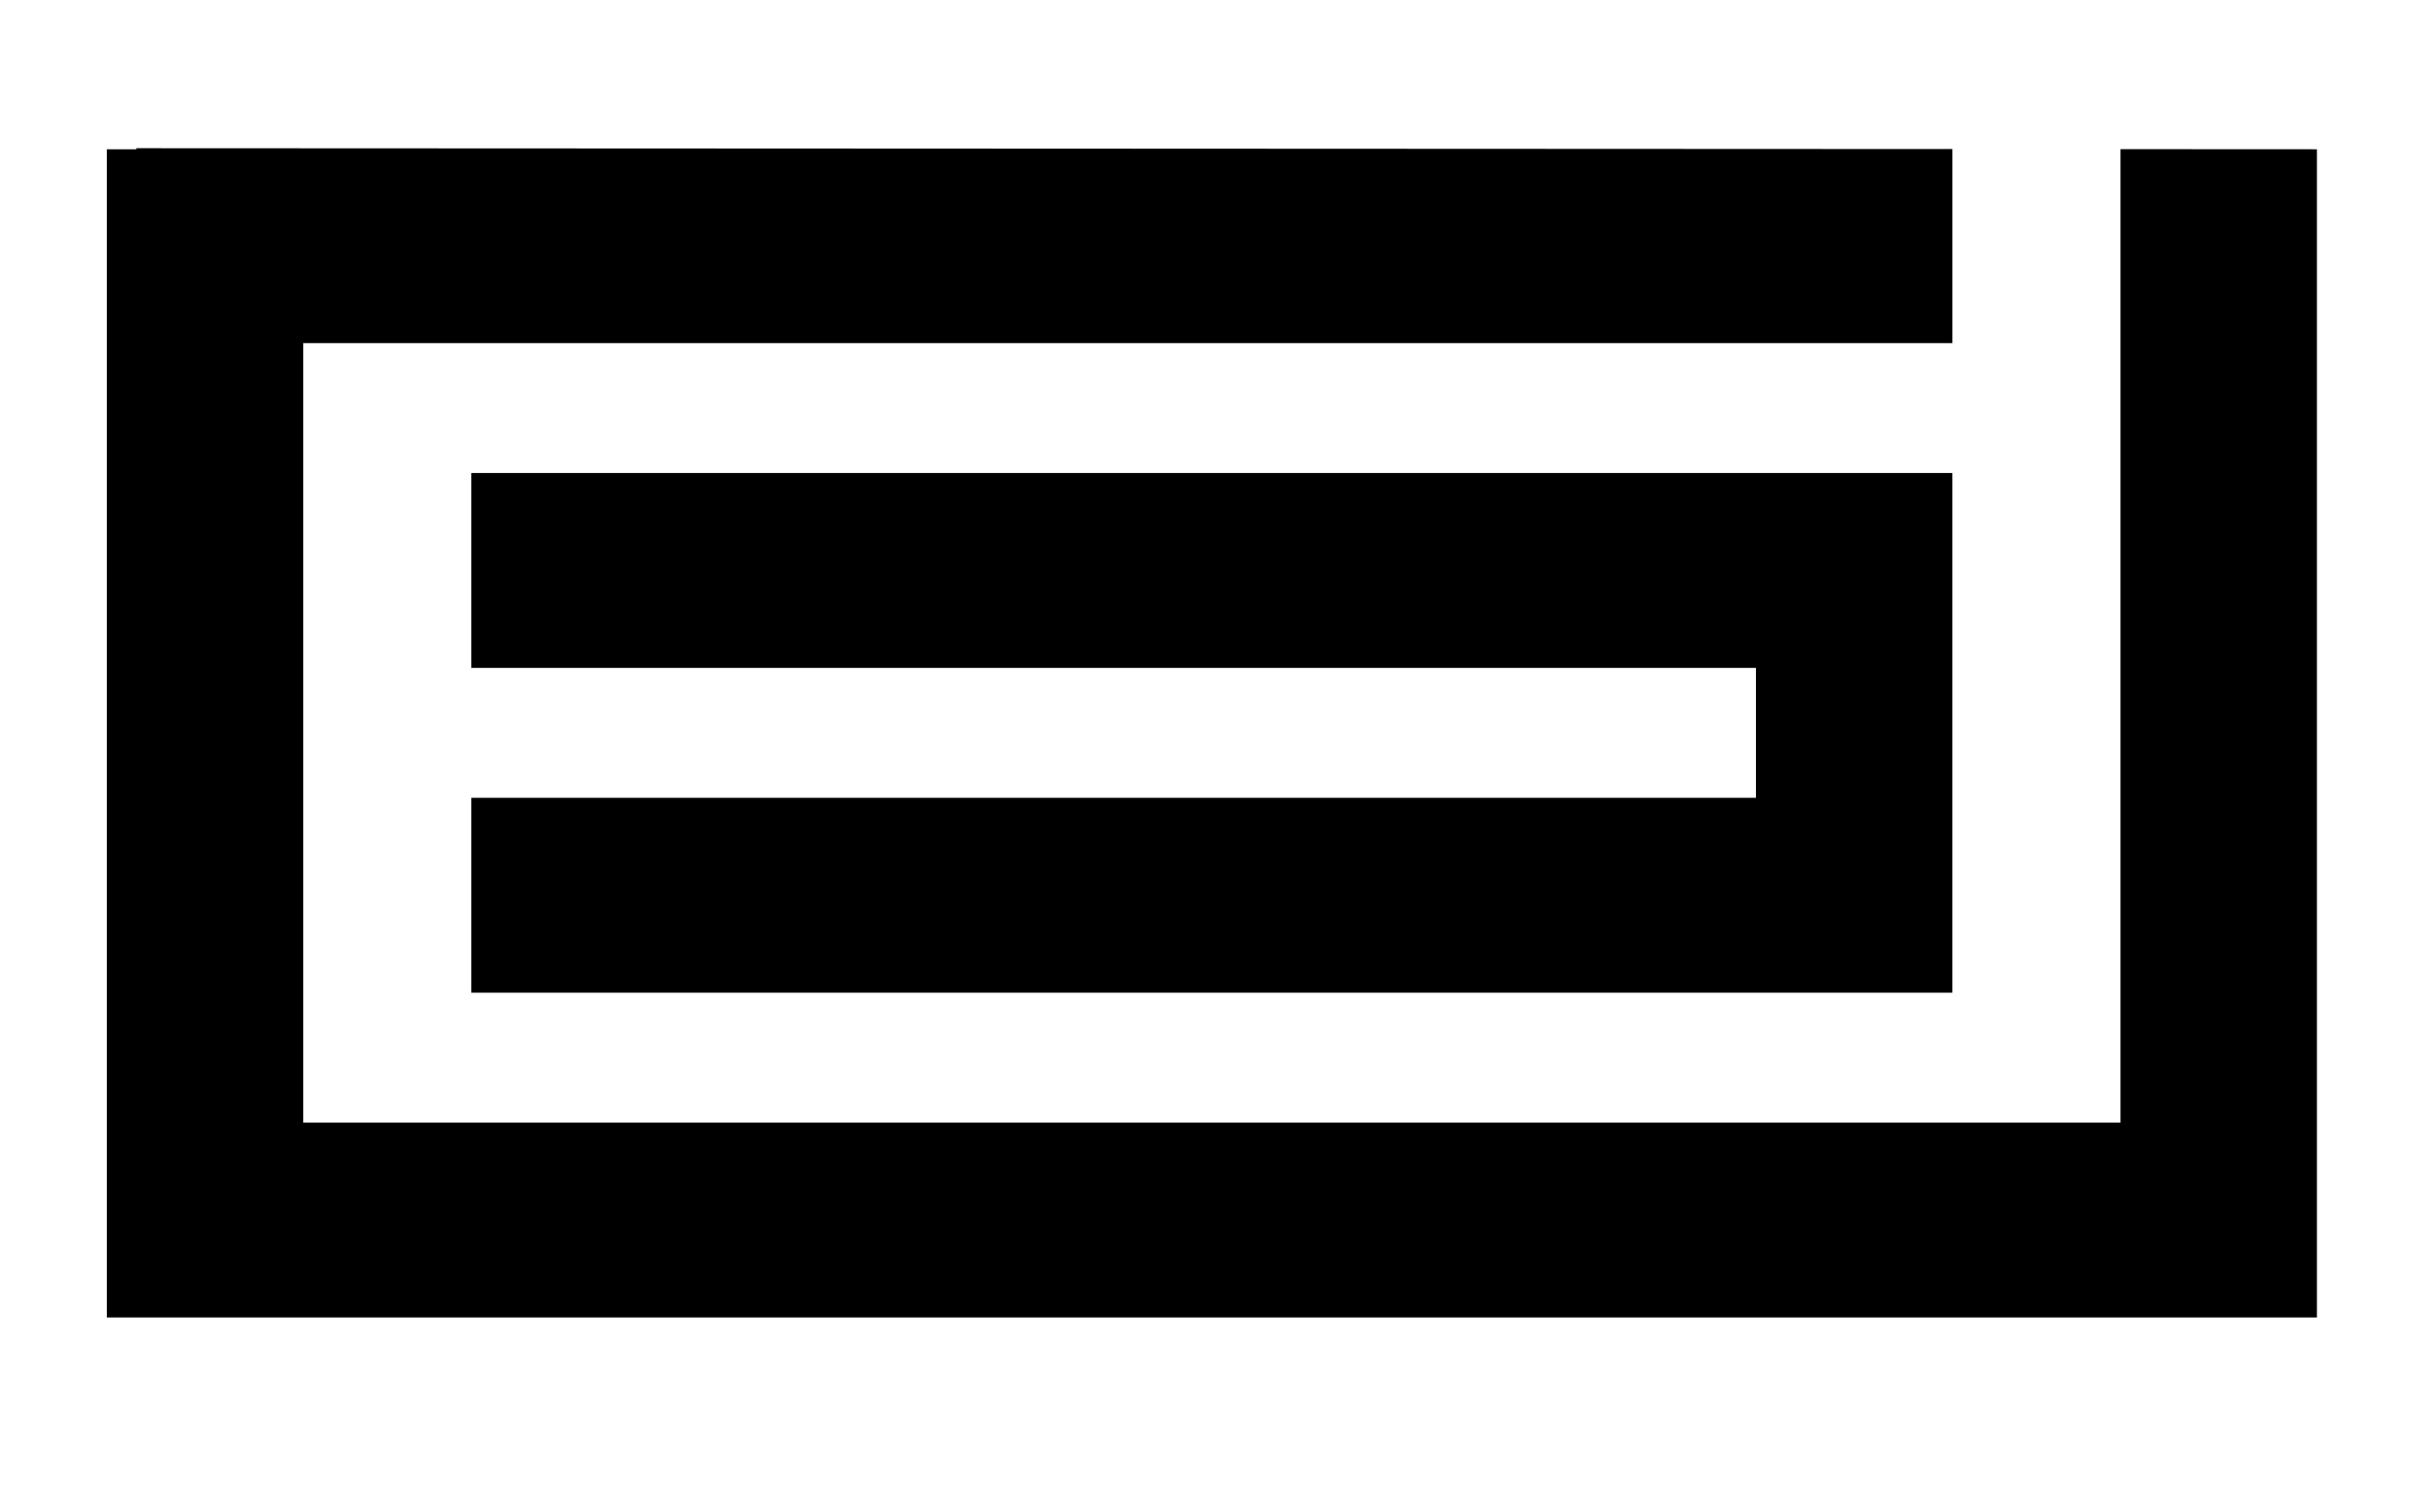
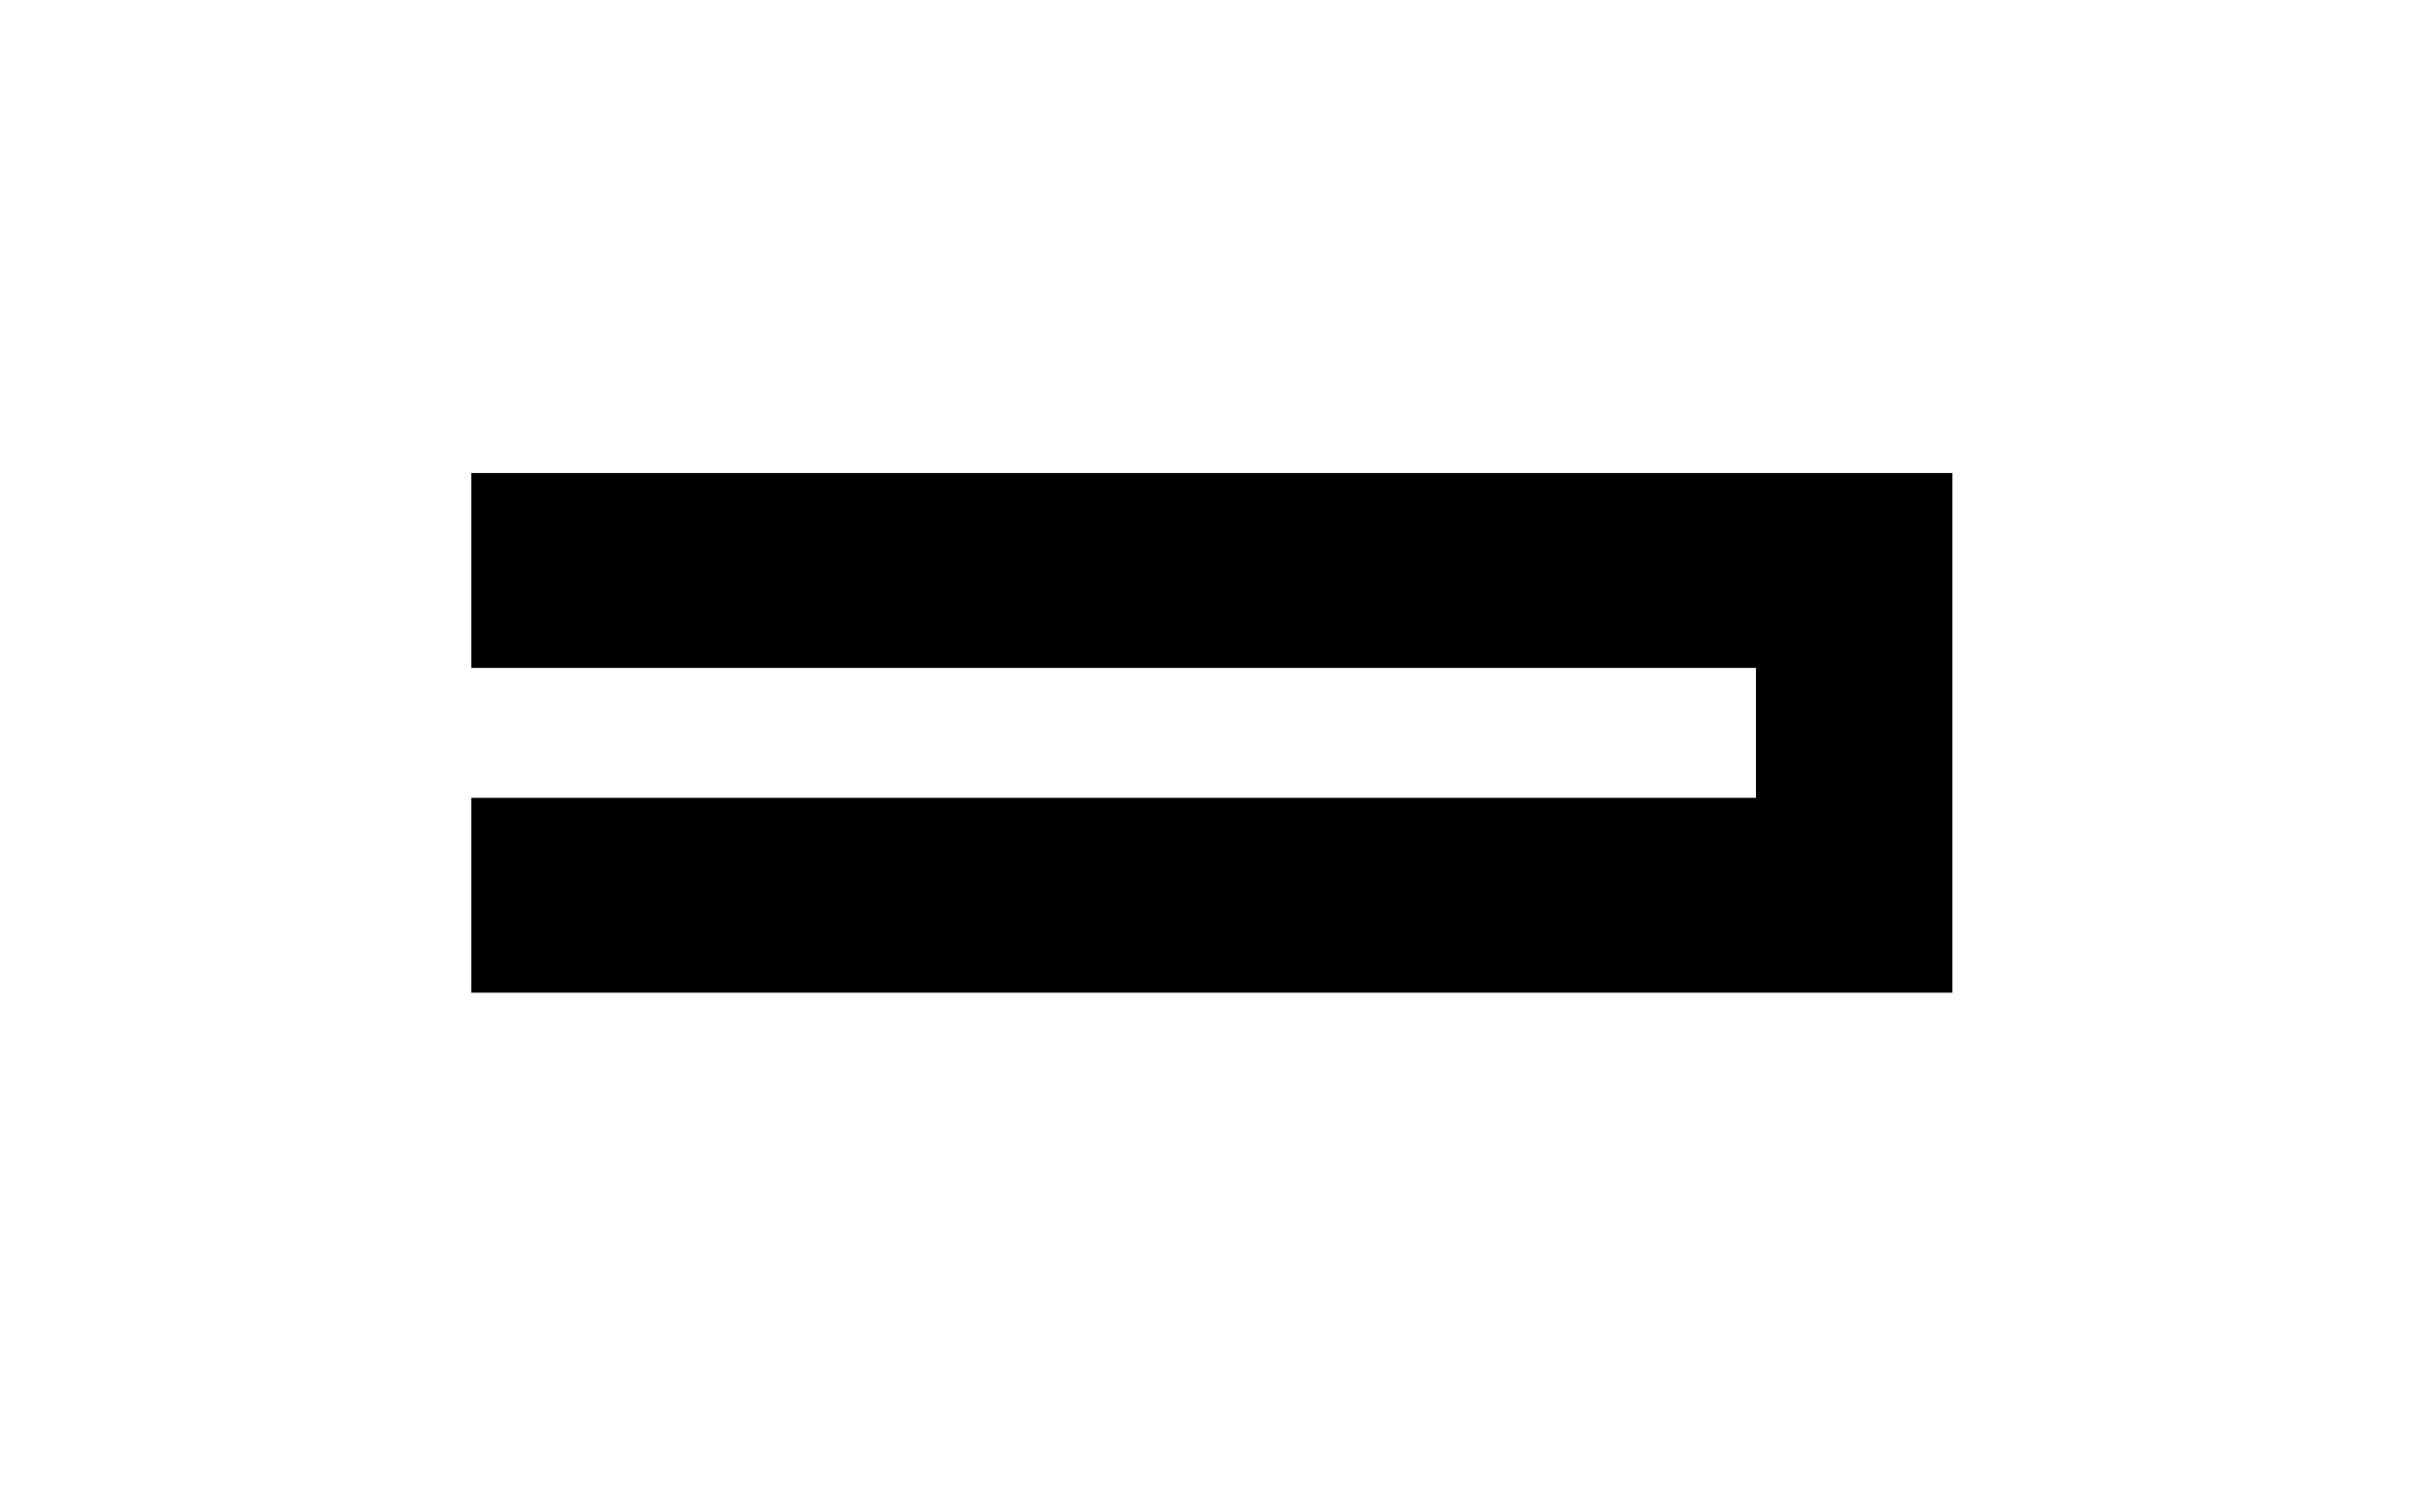
<svg xmlns="http://www.w3.org/2000/svg" width="183" height="114" viewBox="0 0 183 114" fill="none">
-   <path d="M159.823 11.243V84.621H22.855V25.862H50.329H91.339H147.154V11.236L10.275 11.172V11.251H8.05V99.31H174.628V11.251L159.823 11.243Z" fill="#000" />
-   <path d="M35.523 60.138V74.828H147.153V35.655H91.338H50.329H35.523V50.345H132.348V60.138H35.523Z" fill="#000" />
+   <path d="M35.523 60.138V74.828H147.153V35.655H91.338H50.329H35.523V50.345H132.348V60.138H35.523" fill="#000" />
</svg>